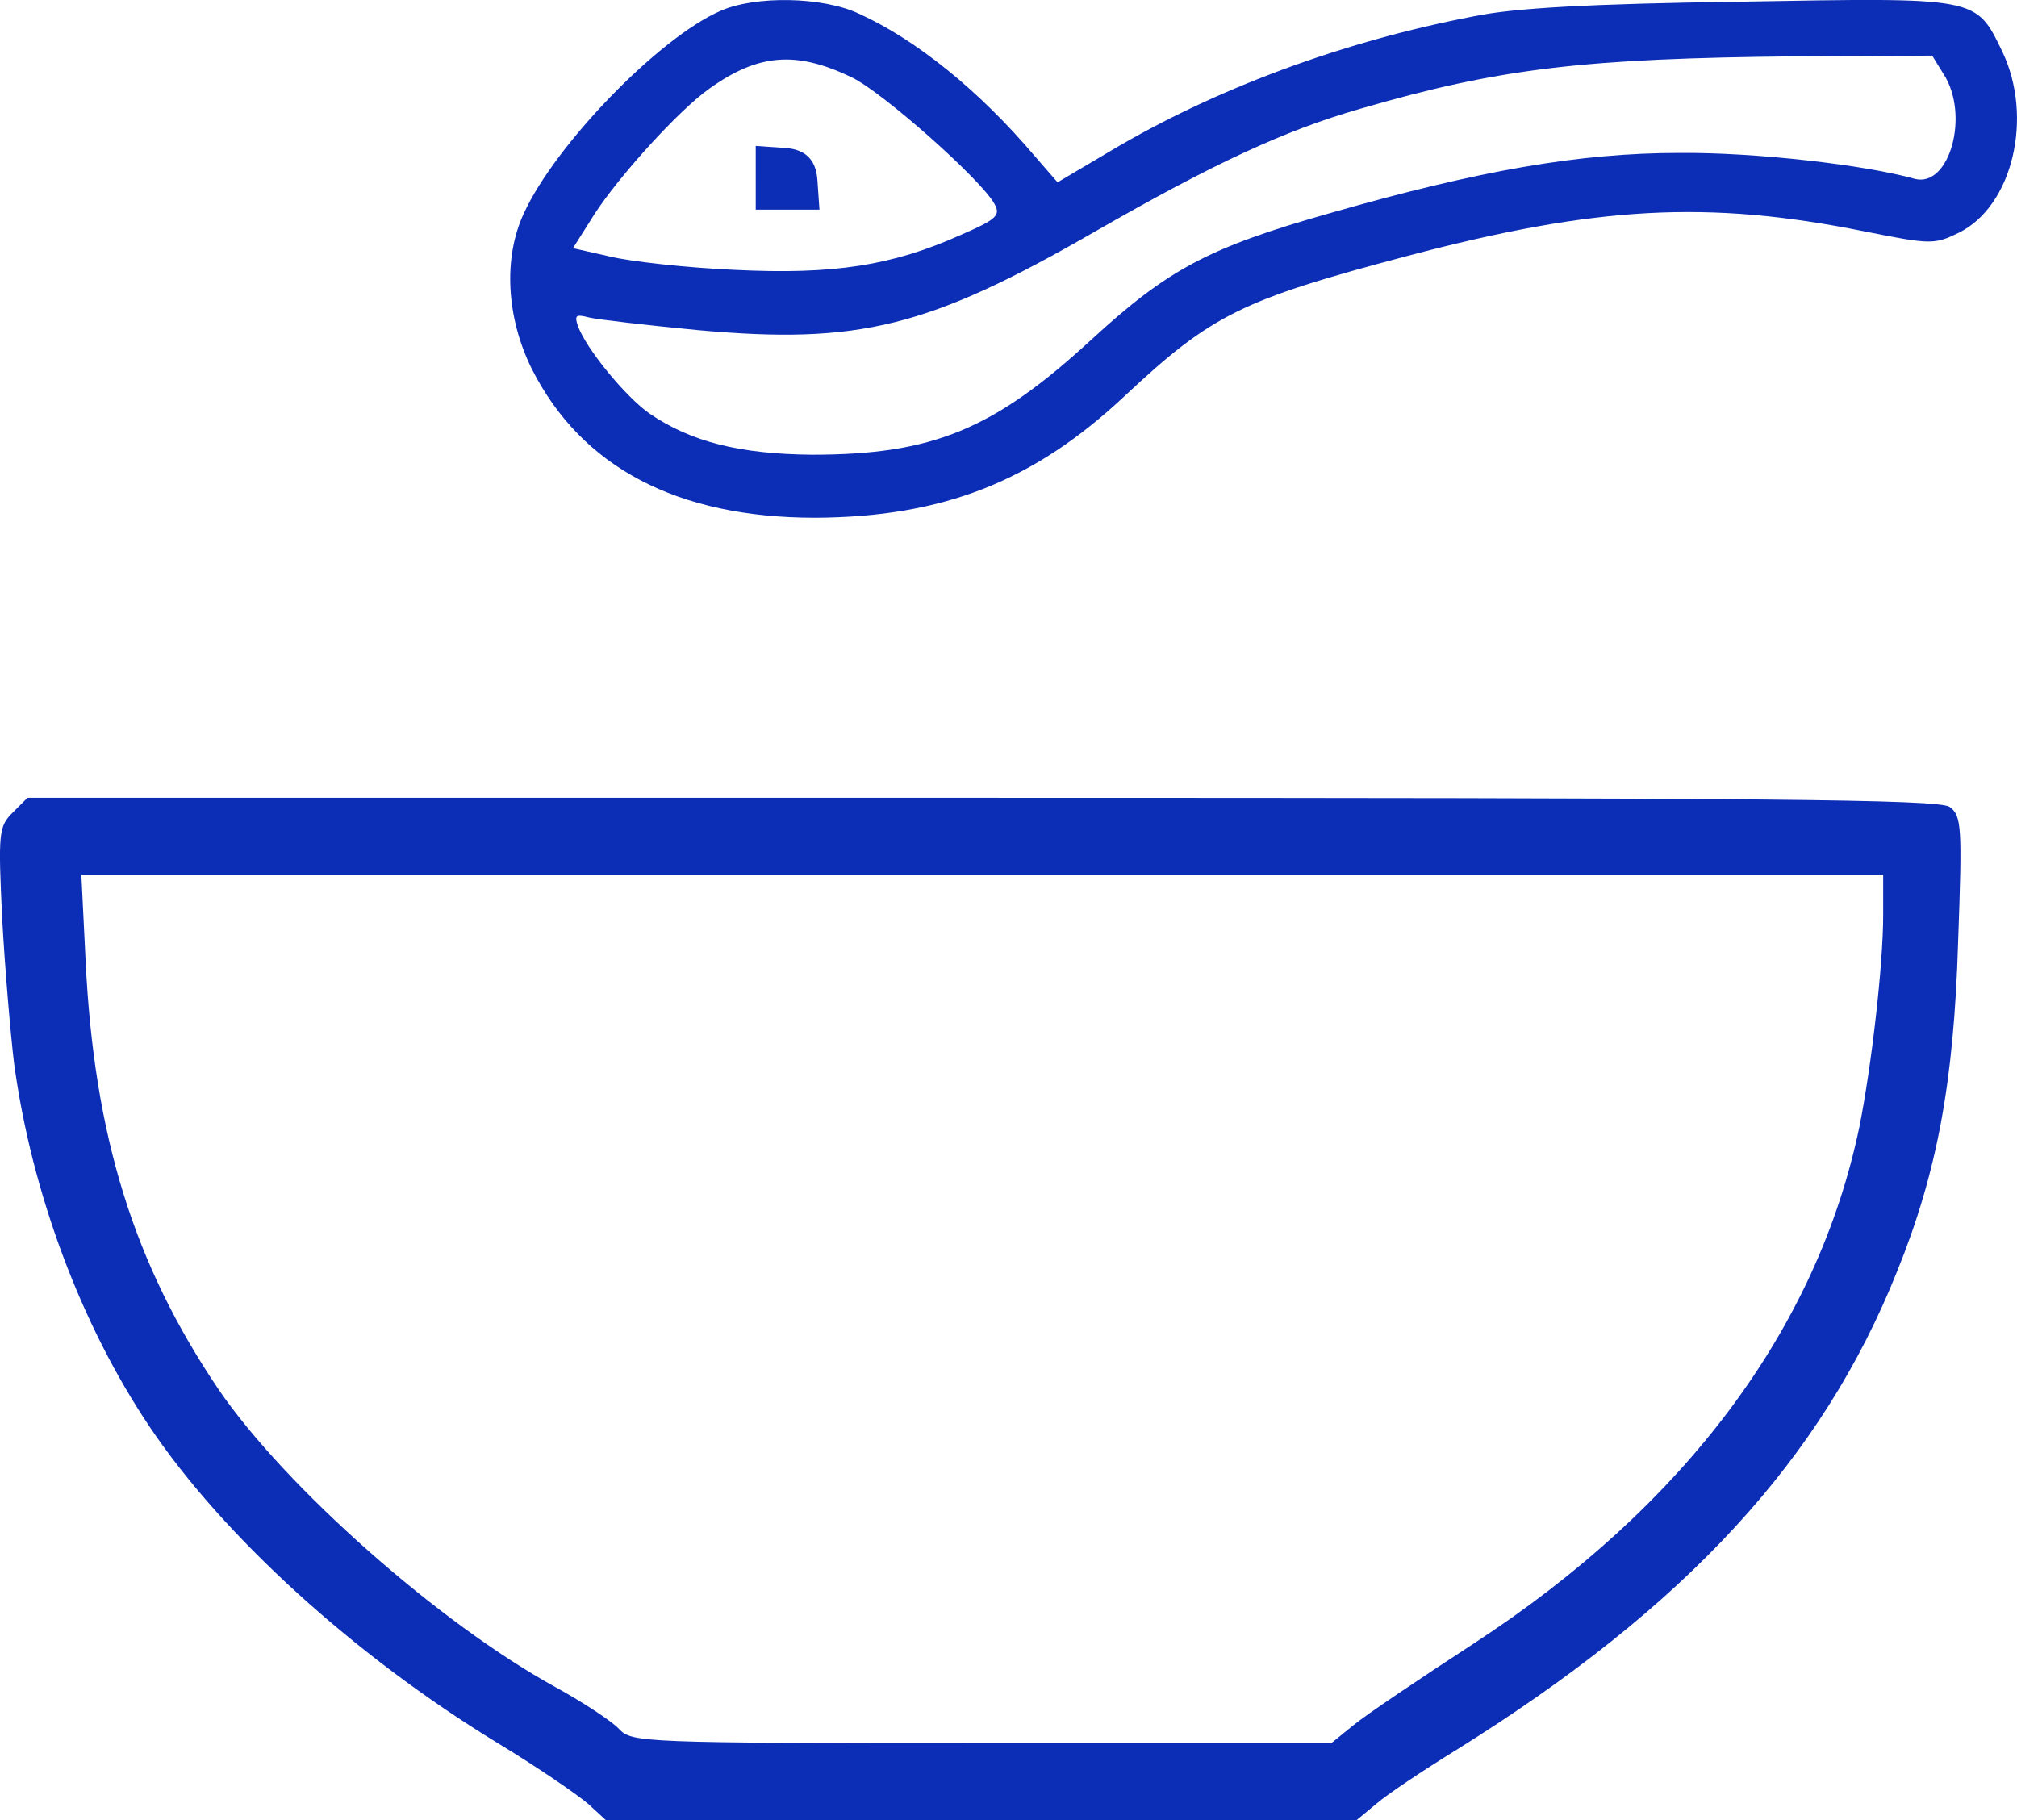
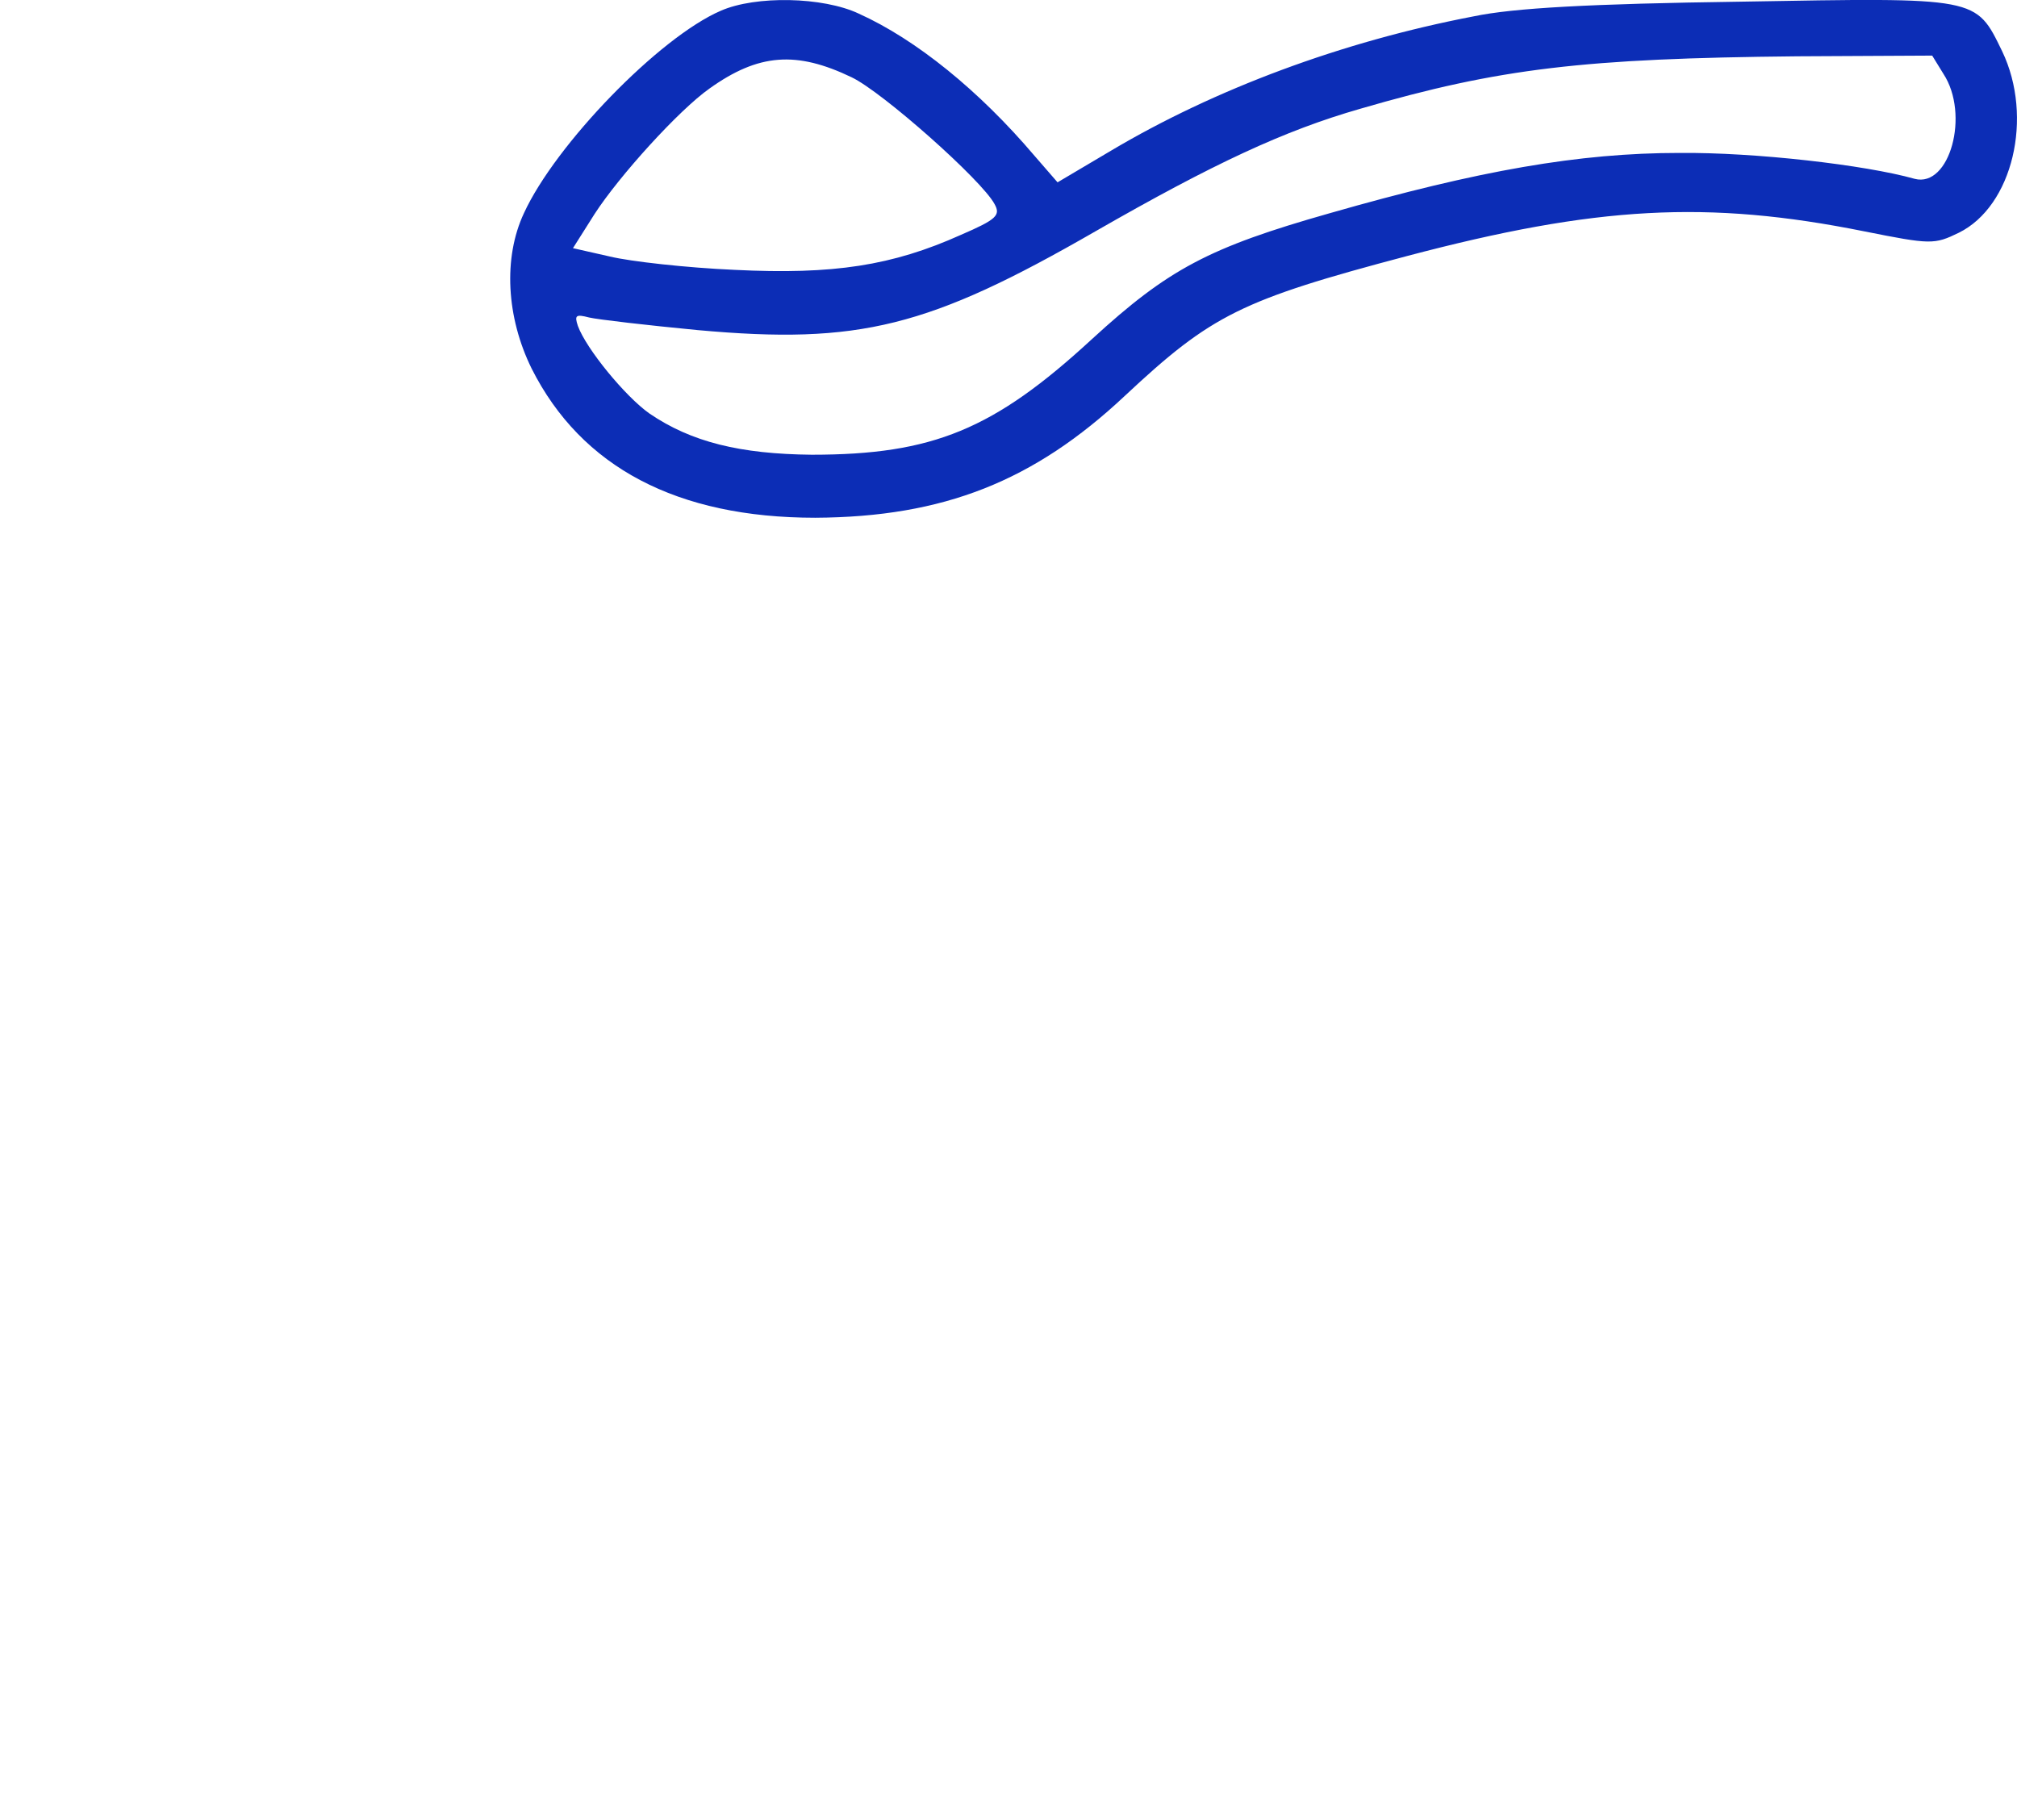
<svg xmlns="http://www.w3.org/2000/svg" id="Warstwa_2" viewBox="0 0 288.03 259.94">
  <defs>
    <style>.cls-1{fill:#0c2db6;stroke-width:0px;}</style>
  </defs>
  <g id="Warstwa_1-2">
    <path class="cls-1" d="M102.92,1.54c-8.8,3.8-23.6,19.1-28.1,28.9-3,6.4-2.5,14.9,1.1,22.2,7.1,14.1,20.8,21.3,40.5,21.3,18.3-.1,31.2-5.2,44.2-17.4,12.4-11.6,16.6-13.7,40.4-20,26.9-7.1,42.8-8,65.2-3.5,9.5,1.9,10,1.9,13.5.2,7.7-3.8,10.7-16.5,6.2-25.9-3.8-7.8-3.3-7.7-37.4-7.1-21.5.3-32.4.9-38.1,2.1-18.8,3.6-37,10.4-51.8,19.2l-7.6,4.5-3.3-3.8c-7.9-9.3-16.9-16.6-25.1-20.3-5.1-2.4-14.7-2.6-19.7-.4ZM121.62,11.04c4.4,2.1,18.6,14.7,20.4,18.1.9,1.6.3,2.2-4.8,4.4-9.8,4.4-18.2,5.7-32.3,5-6.9-.3-14.9-1.2-17.8-1.9l-5.3-1.2,3.1-4.9c3.5-5.4,12-14.8,16.4-17.9,7-5,12.4-5.4,20.3-1.6ZM277.52,10.54c3.8,5.8.9,16.3-4.1,15-7.1-2-22.8-3.8-33.6-3.7-14.3,0-28.6,2.5-49.9,8.6-17.3,4.9-23.1,8-34,18-14,12.9-22.7,16.5-40,16.5-10.2-.1-17.2-1.8-23.2-5.9-3.4-2.4-9-9.2-10.2-12.5-.5-1.5-.3-1.7,1.6-1.2,1.3.3,8.2,1.1,15.5,1.8,23.1,2.1,33-.4,56.8-14.1,16.9-9.7,27-14.4,37.8-17.5,19.9-5.8,32-7.2,62.4-7.5l19.3-.1,1.6,2.6Z" />
-     <path class="cls-1" d="M107.92,25.34v4.6h9.1l-.3-4.3q-.3-4.2-4.5-4.5l-4.3-.3v4.5Z" />
-     <path class="cls-1" d="M1.82,116.04c-2,2-2.1,2.8-1.5,15.3.4,7.2,1.2,16.5,1.7,20.6,2.5,18.3,9.5,37.2,19.4,51.9,10.5,15.6,29.2,32.6,49.5,45,5.8,3.5,11.6,7.5,13.1,8.8l2.5,2.3h107.2l2.9-2.4c1.5-1.3,6.6-4.7,11.3-7.6,32.9-20.5,52.3-41.6,63-68.4,5.7-14.1,8.1-27,8.7-47,.6-16.6.5-18-1.2-19.3-1.6-1.1-25.6-1.3-138.2-1.3H3.92l-2.1,2.1ZM268.92,130.64c0,7.3-1.7,21.8-3.4,30.3-6,28.8-24.9,54.1-55.1,73.8-7.7,5-15.4,10.2-17.1,11.6l-3.2,2.6h-49.9c-48.6,0-50-.1-51.8-2-1-1.1-5.1-3.8-9.1-6-16.6-9.1-38.6-28.6-48.1-42.5-12.1-17.9-17.8-36.2-19-61.3l-.6-12.2h257.3v5.7Z" />
  </g>
</svg>